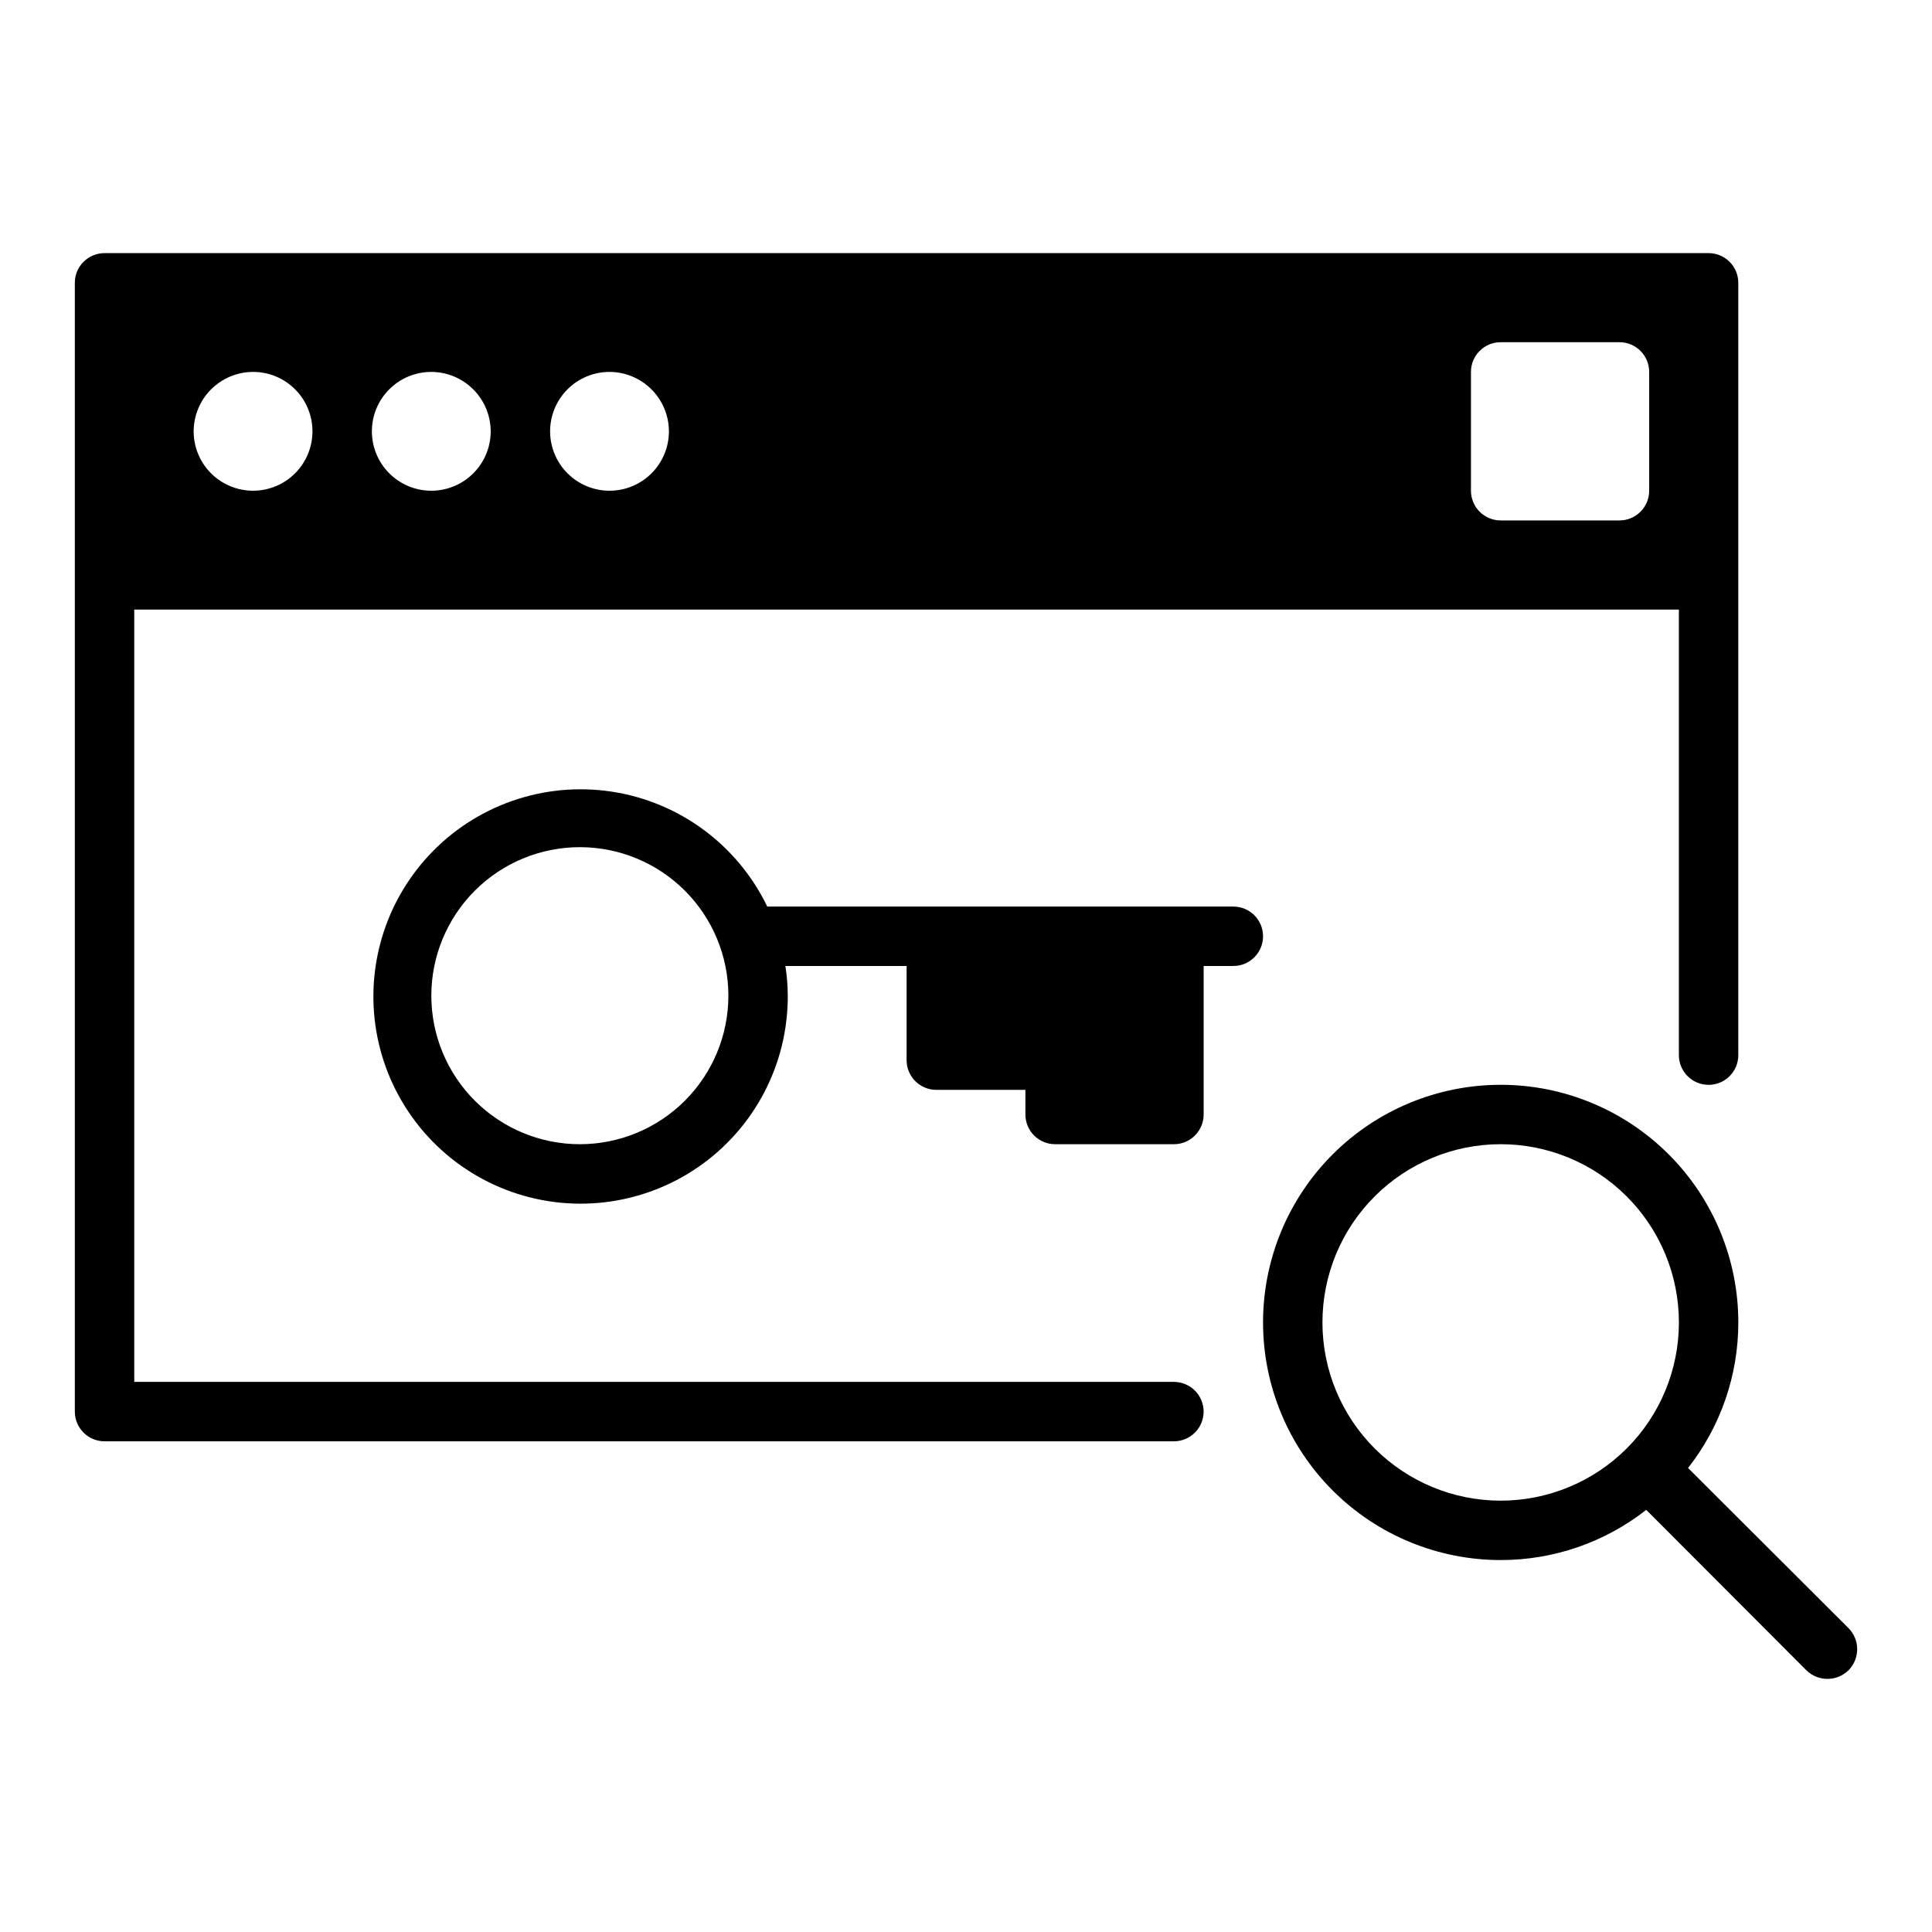
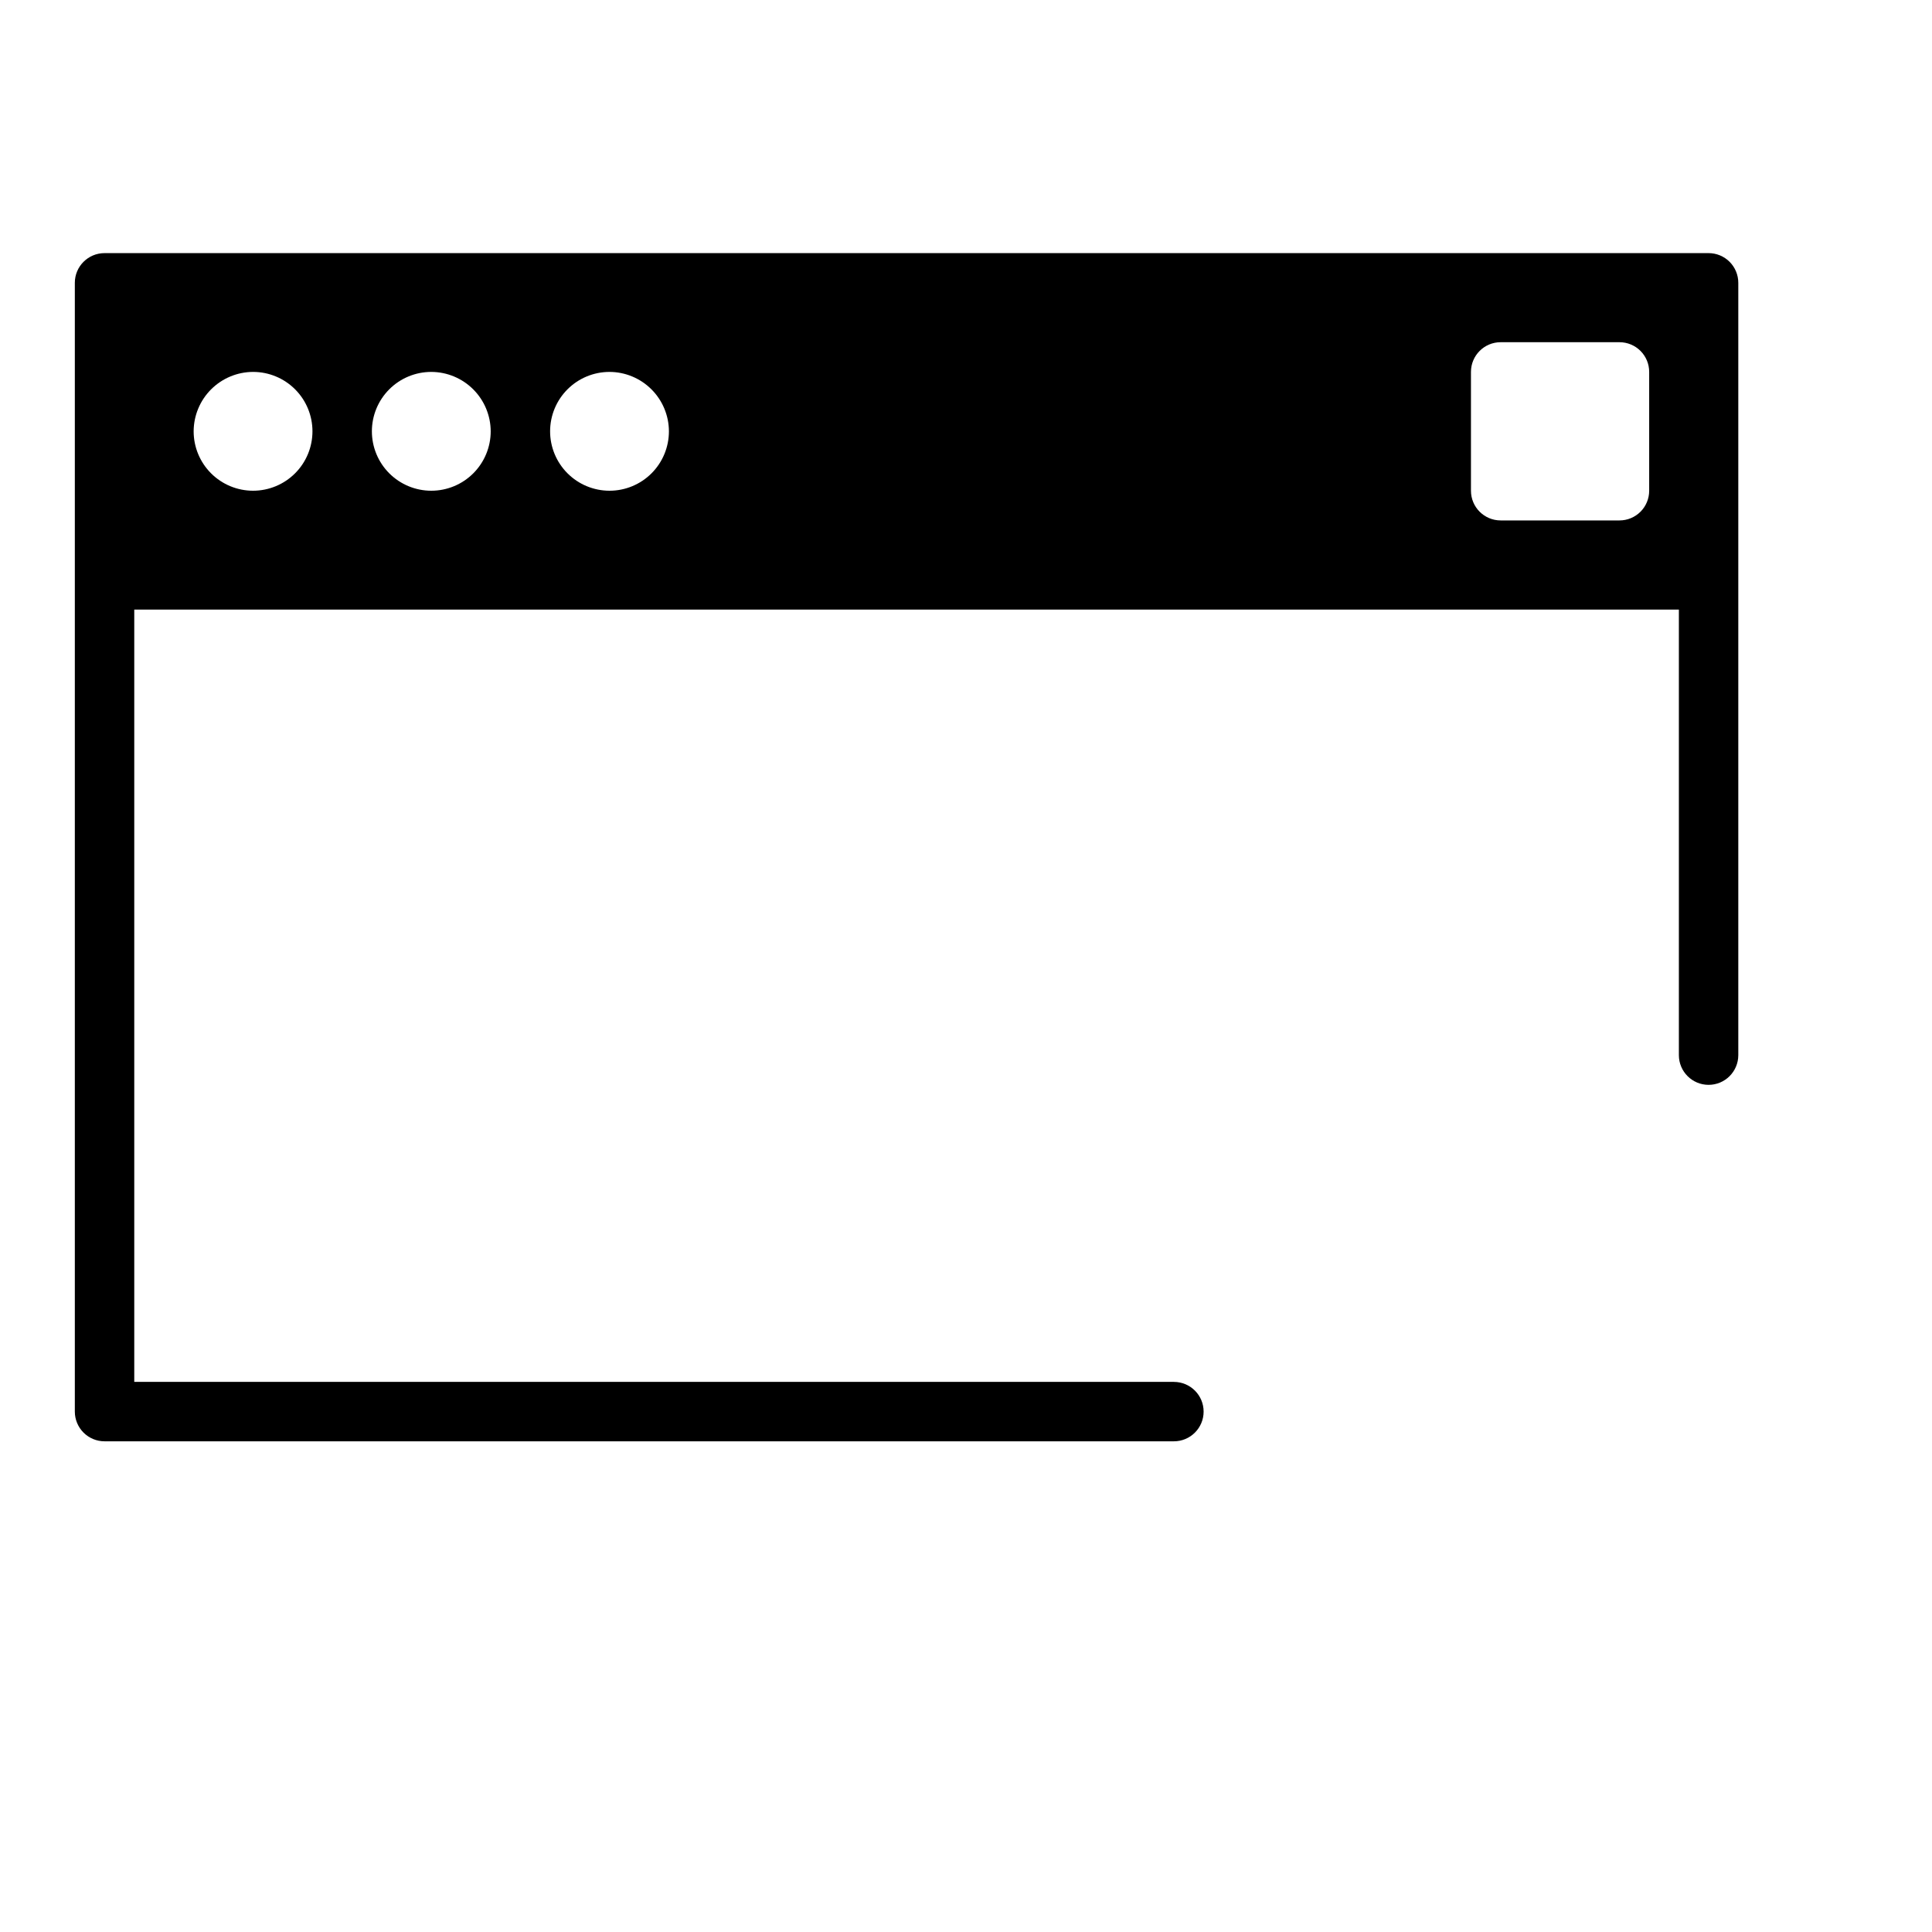
<svg xmlns="http://www.w3.org/2000/svg" fill="#000000" width="800px" height="800px" version="1.1" viewBox="144 144 512 512">
  <g>
-     <path d="m470.85 384.25h-123.52c-7.887-16.367-23.355-27.777-41.324-30.473-17.969-2.691-36.105 3.676-48.445 17.012-12.34 13.332-17.285 31.91-13.207 49.613 4.078 17.707 16.652 32.246 33.582 38.84 16.93 6.594 36.023 4.387 51.004-5.898 14.977-10.281 23.898-27.309 23.828-45.477-0.012-2.637-0.223-5.269-0.629-7.871h32.117v24.953c0 2.086 0.828 4.09 2.305 5.566 1.477 1.477 3.481 2.305 5.566 2.305h23.617v6.535c0 2.086 0.828 4.09 2.305 5.566 1.477 1.477 3.481 2.305 5.566 2.305h31.488c2.09 0 4.09-0.828 5.566-2.305 1.477-1.477 2.309-3.481 2.309-5.566v-39.359h7.871c4.348 0 7.871-3.527 7.871-7.875s-3.523-7.871-7.871-7.871zm-173.18 62.977c-10.441 0-20.453-4.148-27.832-11.527-7.383-7.383-11.531-17.395-11.531-27.832 0-10.441 4.148-20.449 11.531-27.832 7.379-7.383 17.391-11.527 27.832-11.527 10.438 0 20.449 4.144 27.828 11.527 7.383 7.383 11.531 17.391 11.531 27.832 0 10.438-4.148 20.449-11.531 27.832-7.379 7.379-17.391 11.527-27.828 11.527z" />
    <path d="m455.1 510.21h-275.52v-204.67h409.34v118.08c0 4.348 3.527 7.875 7.875 7.875 4.348 0 7.871-3.527 7.871-7.875v-204.67c0-2.086-0.832-4.09-2.305-5.566-1.477-1.477-3.481-2.305-5.566-2.305h-425.09c-4.348 0-7.875 3.523-7.875 7.871v299.14c0 2.09 0.832 4.09 2.309 5.566 1.477 1.477 3.477 2.305 5.566 2.305h283.39c4.348 0 7.875-3.523 7.875-7.871s-3.527-7.871-7.875-7.871zm125.95-267.65v31.488c0 2.086-0.828 4.09-2.305 5.566-1.477 1.477-3.481 2.305-5.566 2.305h-31.488c-4.348 0-7.871-3.523-7.871-7.871v-31.488c0-4.348 3.523-7.871 7.871-7.871h31.488c2.086 0 4.09 0.828 5.566 2.305 1.477 1.477 2.305 3.477 2.305 5.566zm-259.78 15.742c0 4.176-1.656 8.18-4.609 11.133s-6.957 4.613-11.133 4.613c-4.176 0-8.18-1.66-11.133-4.613s-4.613-6.957-4.613-11.133 1.66-8.18 4.613-11.133 6.957-4.609 11.133-4.609c4.172 0.012 8.168 1.676 11.117 4.625 2.949 2.949 4.613 6.945 4.625 11.117zm-47.23 0c0 4.176-1.66 8.18-4.613 11.133s-6.957 4.613-11.133 4.613-8.18-1.66-11.133-4.613-4.609-6.957-4.609-11.133 1.656-8.18 4.609-11.133 6.957-4.609 11.133-4.609c4.172 0.012 8.172 1.676 11.121 4.625 2.949 2.949 4.613 6.945 4.625 11.117zm-62.977-15.742c4.176 0 8.18 1.656 11.133 4.609s4.609 6.957 4.609 11.133-1.656 8.18-4.609 11.133-6.957 4.613-11.133 4.613c-4.176 0-8.18-1.66-11.133-4.613s-4.613-6.957-4.613-11.133c0.016-4.172 1.676-8.168 4.625-11.117 2.953-2.949 6.949-4.613 11.121-4.625z" />
-     <path d="m633.86 575.46-42.508-42.43c8.641-11 13.328-24.586 13.32-38.574 0-16.699-6.637-32.719-18.445-44.527-11.812-11.812-27.828-18.445-44.531-18.445-16.703 0-32.723 6.633-44.531 18.445-11.809 11.809-18.445 27.828-18.445 44.527 0 16.703 6.637 32.723 18.445 44.531 11.809 11.812 27.828 18.445 44.531 18.445 13.984 0.016 27.57-4.668 38.574-13.301l42.43 42.508c3.102 3.043 8.074 3.043 11.176 0 3.066-3.098 3.059-8.09-0.016-11.18zm-92.164-33.77c-12.527 0-24.539-4.977-33.398-13.836-8.859-8.855-13.836-20.871-13.836-33.398 0-12.523 4.977-24.539 13.836-33.395 8.859-8.859 20.871-13.836 33.398-13.836 12.527 0 24.539 4.977 33.398 13.836 8.855 8.855 13.832 20.871 13.832 33.395 0 12.527-4.977 24.543-13.832 33.398-8.859 8.859-20.871 13.836-33.398 13.836z" />
  </g>
</svg>